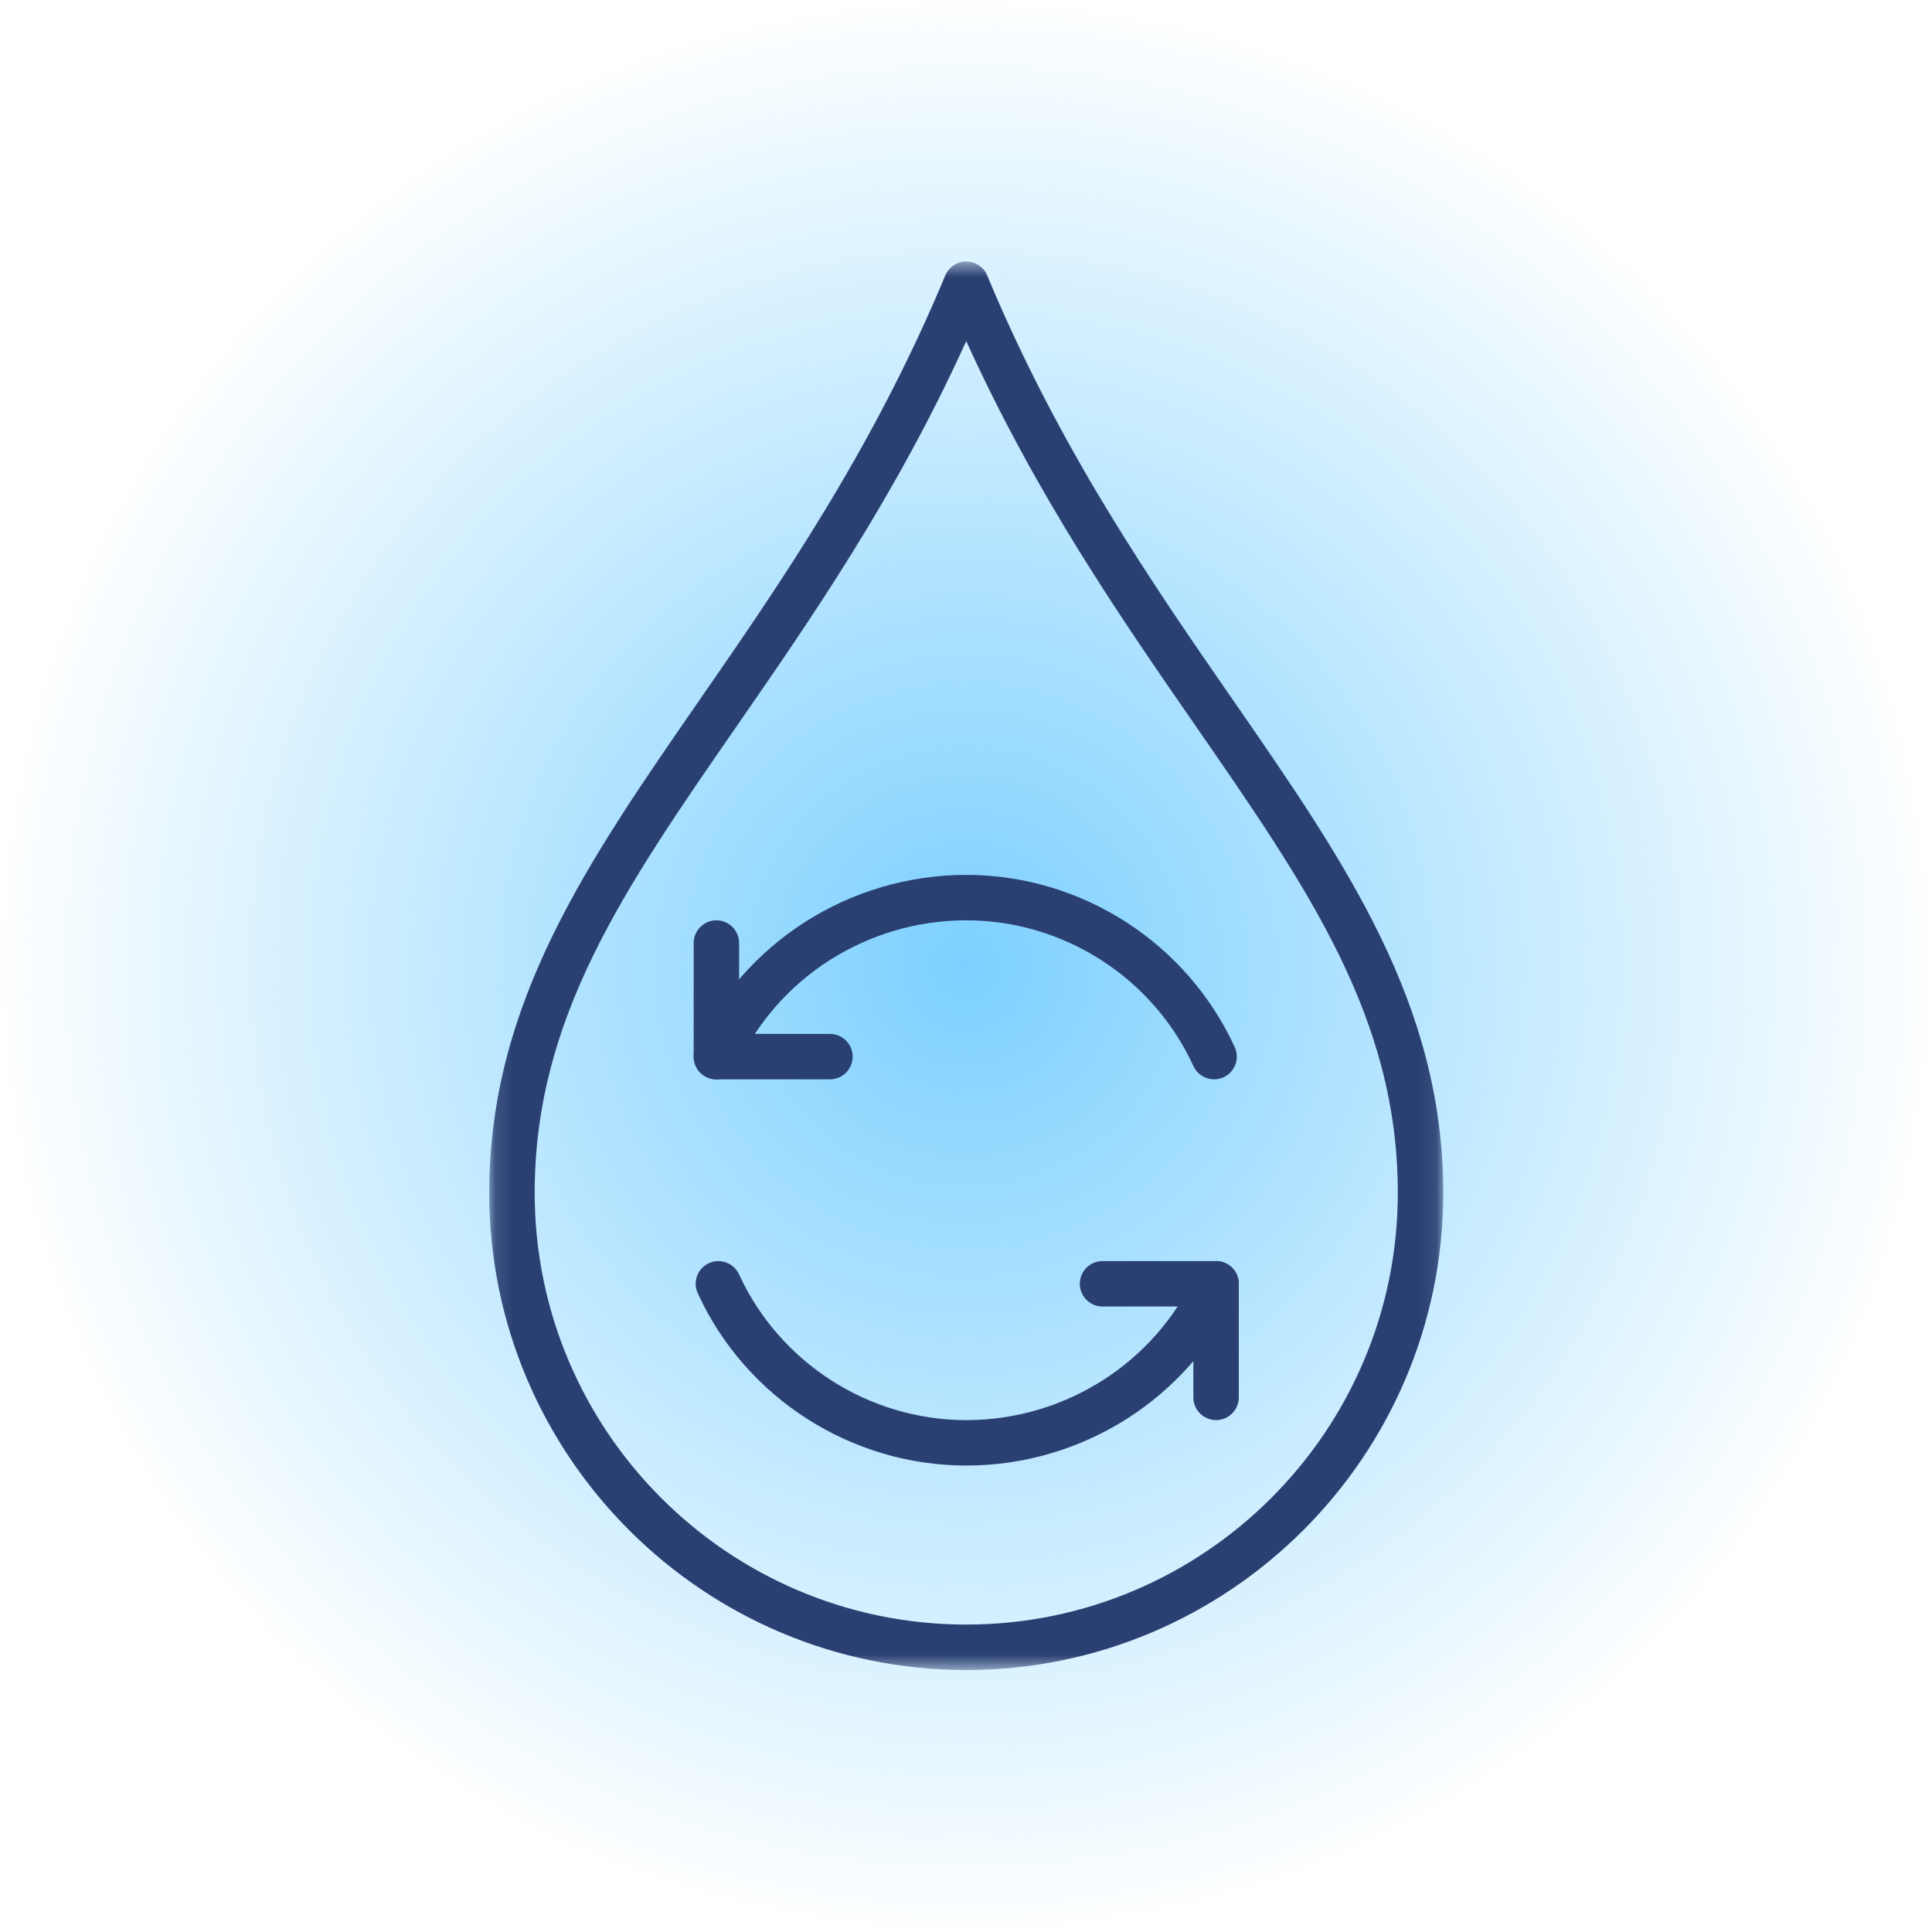
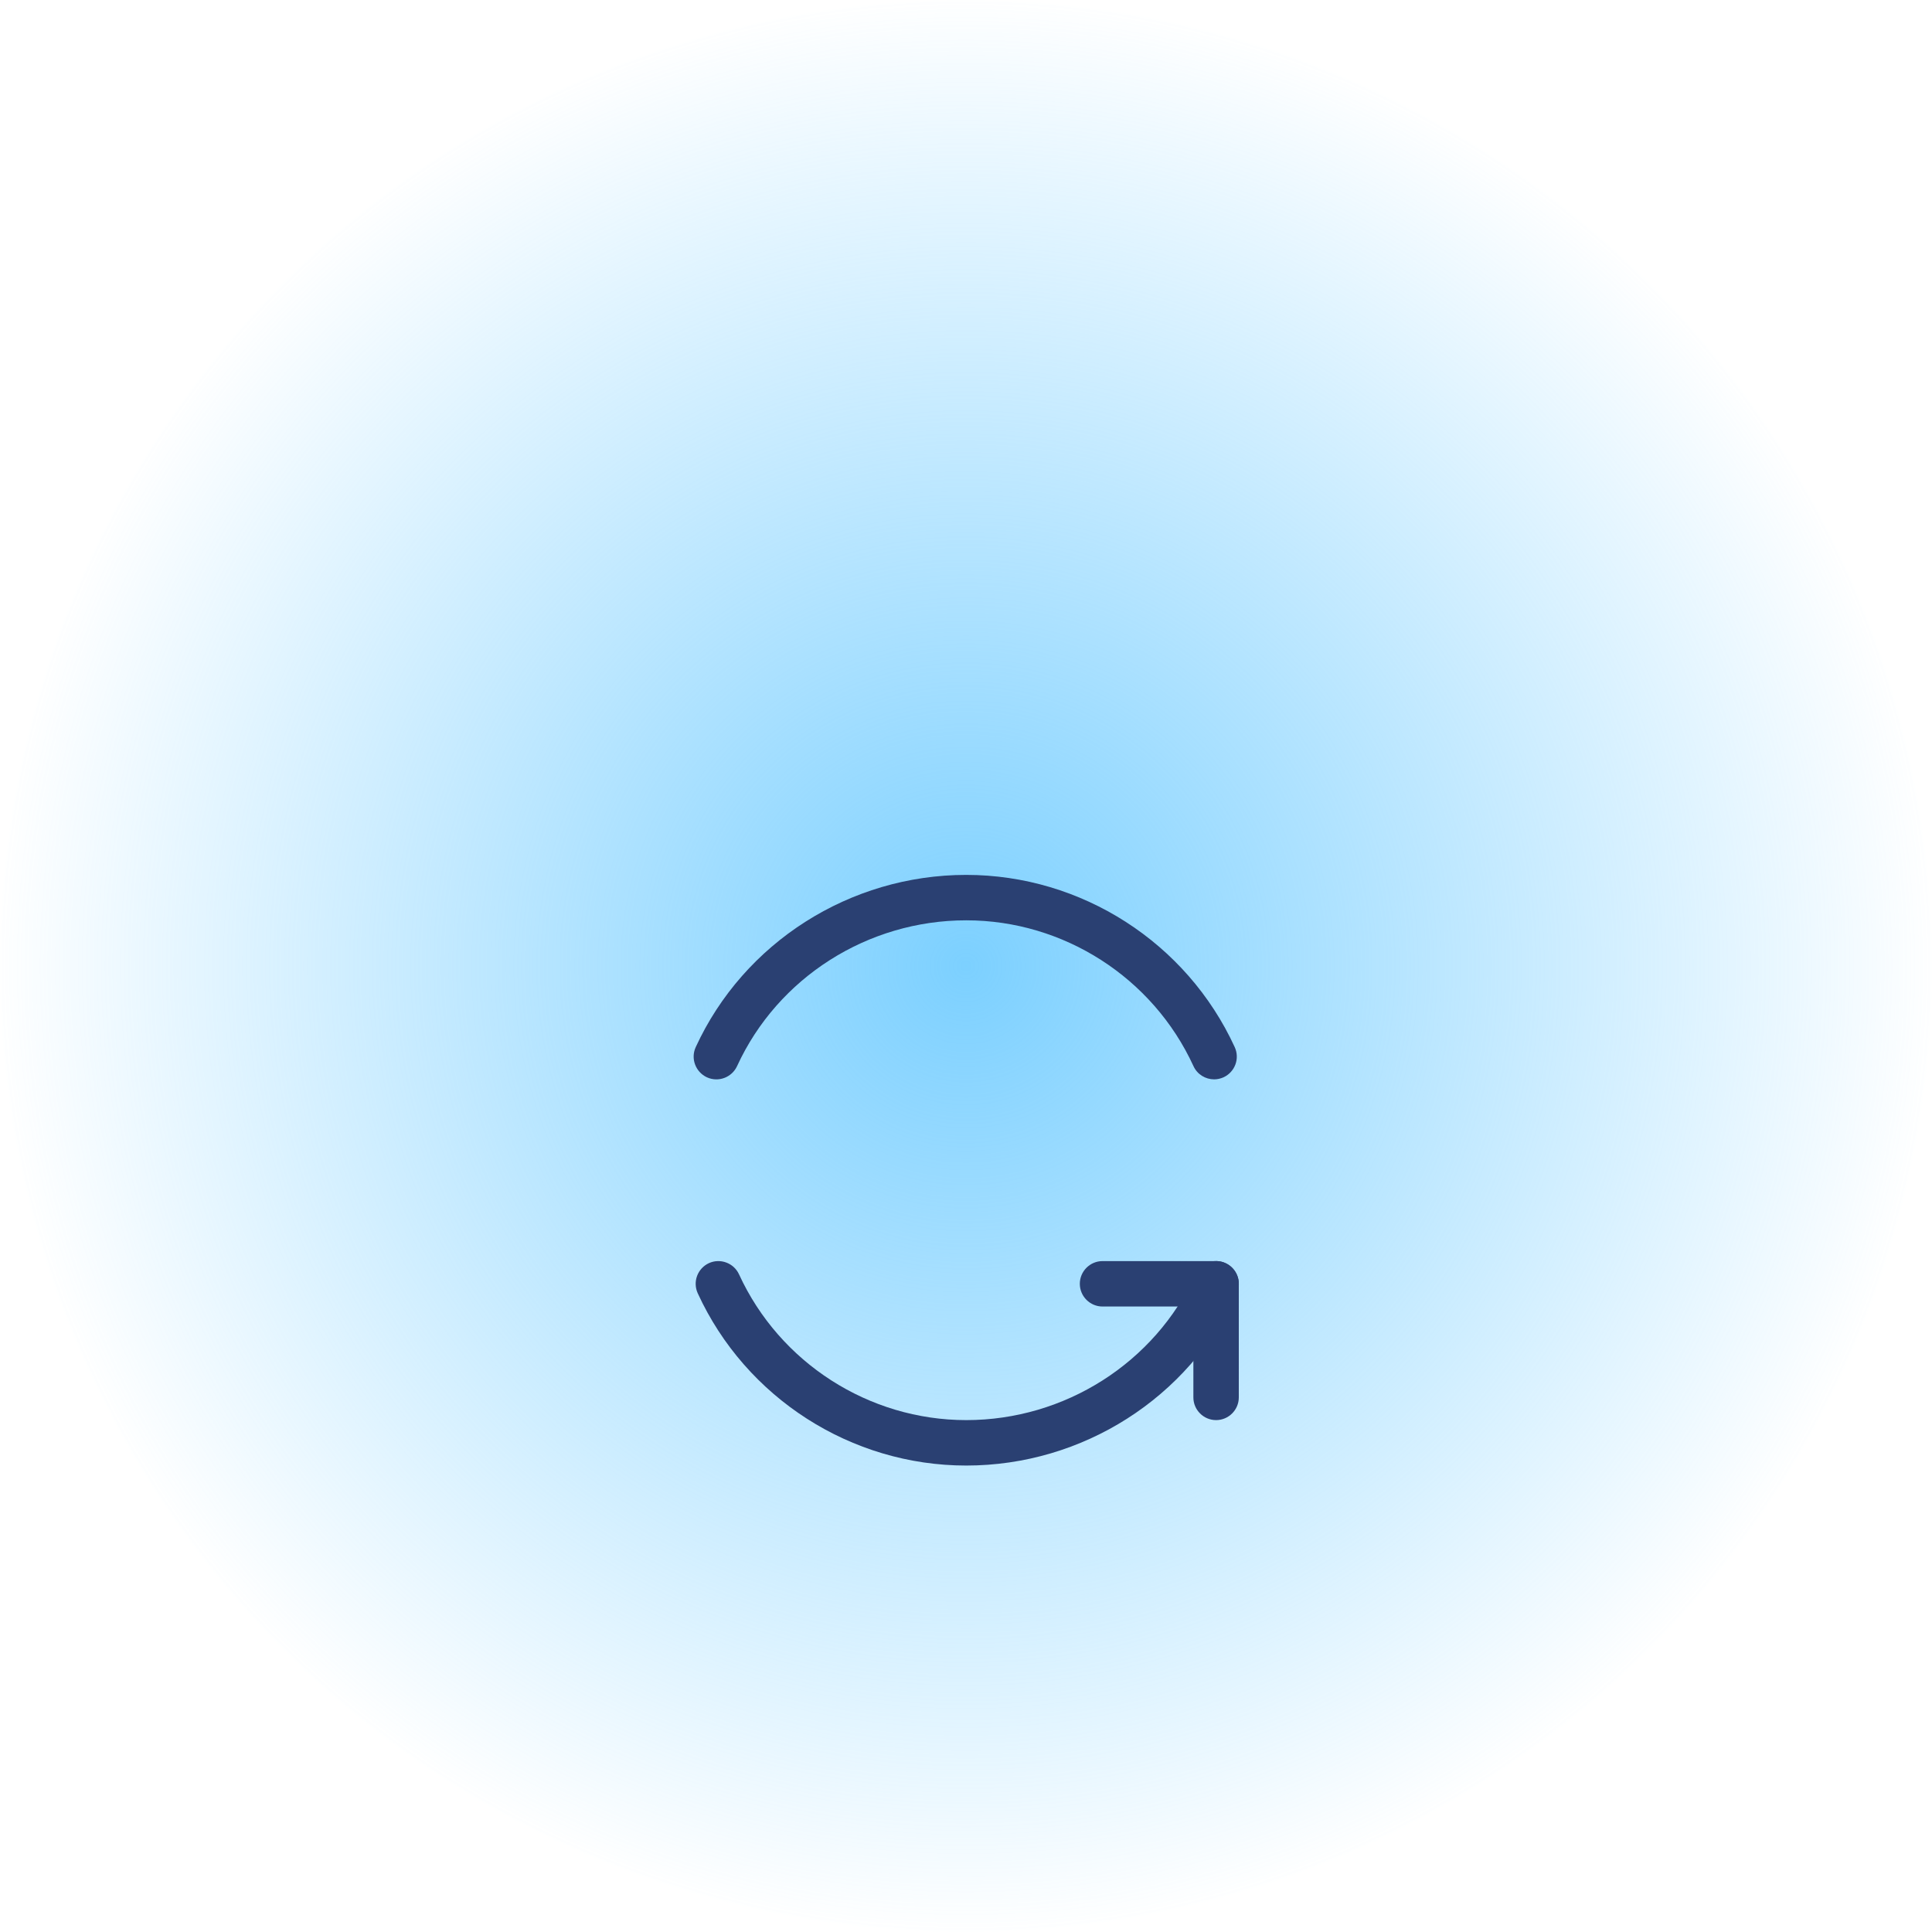
<svg xmlns="http://www.w3.org/2000/svg" width="115" height="115" viewBox="0 0 115 115" fill="none">
  <circle cx="57.5" cy="57.5" r="57.5" fill="url(#paint0_radial_68_9)" />
  <mask id="mask0_68_9" style="mask-type:luminance" maskUnits="userSpaceOnUse" x="29" y="15" width="57" height="85">
    <path d="M85.91 15.567H29.119V99.405H85.91V15.567Z" fill="white" />
  </mask>
  <g mask="url(#mask0_68_9)">
-     <path d="M57.514 20.305C61.718 29.559 66.709 36.769 71.167 43.208C77.89 52.922 83.203 60.597 83.203 71.008C83.203 85.175 71.679 96.7 57.514 96.7C43.35 96.7 31.826 85.175 31.826 71.008C31.826 60.597 37.139 52.922 43.862 43.208C48.32 36.769 53.31 29.559 57.514 20.305ZM57.514 99.405C73.168 99.405 85.907 86.669 85.907 71.008C85.907 59.752 80.108 51.375 73.39 41.666C68.563 34.693 63.091 26.786 58.761 16.396C58.555 15.894 58.058 15.567 57.514 15.567C56.97 15.567 56.474 15.894 56.268 16.396C51.937 26.786 46.466 34.693 41.639 41.666C34.921 51.375 29.122 59.752 29.122 71.008C29.122 86.669 41.855 99.405 57.514 99.405Z" fill="#2A4072" />
-   </g>
+     </g>
  <path d="M72.27 64.247C72.455 64.247 72.65 64.205 72.83 64.125C73.511 63.808 73.807 63.011 73.496 62.33C70.638 56.102 64.364 52.077 57.514 52.077C50.591 52.077 44.274 56.102 41.412 62.33C41.1 63.011 41.401 63.808 42.077 64.125C42.759 64.437 43.561 64.136 43.873 63.46C46.292 58.188 51.647 54.781 57.514 54.781C63.308 54.781 68.621 58.188 71.04 63.46C71.267 63.956 71.758 64.247 72.27 64.247Z" fill="#2A4072" />
-   <path d="M42.642 64.247H49.402C50.147 64.247 50.754 63.64 50.754 62.895C50.754 62.15 50.147 61.542 49.402 61.542H43.994V56.133C43.994 55.389 43.387 54.781 42.642 54.781C41.898 54.781 41.29 55.389 41.29 56.133V62.895C41.29 63.64 41.898 64.247 42.642 64.247Z" fill="#2A4072" />
  <path d="M57.514 87.235C64.438 87.235 70.754 83.21 73.617 76.982C73.929 76.301 73.628 75.503 72.951 75.186C72.276 74.874 71.468 75.175 71.156 75.852C68.737 81.123 63.382 84.53 57.514 84.53C51.721 84.53 46.408 81.123 43.989 75.852C43.678 75.175 42.869 74.88 42.199 75.186C41.517 75.503 41.222 76.301 41.533 76.982C44.39 83.21 50.664 87.235 57.514 87.235Z" fill="#2A4072" />
  <path d="M72.387 84.53C73.131 84.53 73.738 83.923 73.738 83.178V76.417C73.738 75.672 73.131 75.065 72.387 75.065H65.627C64.882 75.065 64.275 75.672 64.275 76.417C64.275 77.162 64.882 77.769 65.627 77.769H71.034V83.178C71.034 83.923 71.642 84.53 72.387 84.53Z" fill="#2A4072" />
  <defs>
    <radialGradient id="paint0_radial_68_9" cx="0" cy="0" r="1" gradientUnits="userSpaceOnUse" gradientTransform="translate(57.5 57.5) rotate(90) scale(57.5)">
      <stop stop-color="#7CD0FF" />
      <stop offset="1" stop-color="#7CD0FF" stop-opacity="0" />
    </radialGradient>
  </defs>
</svg>